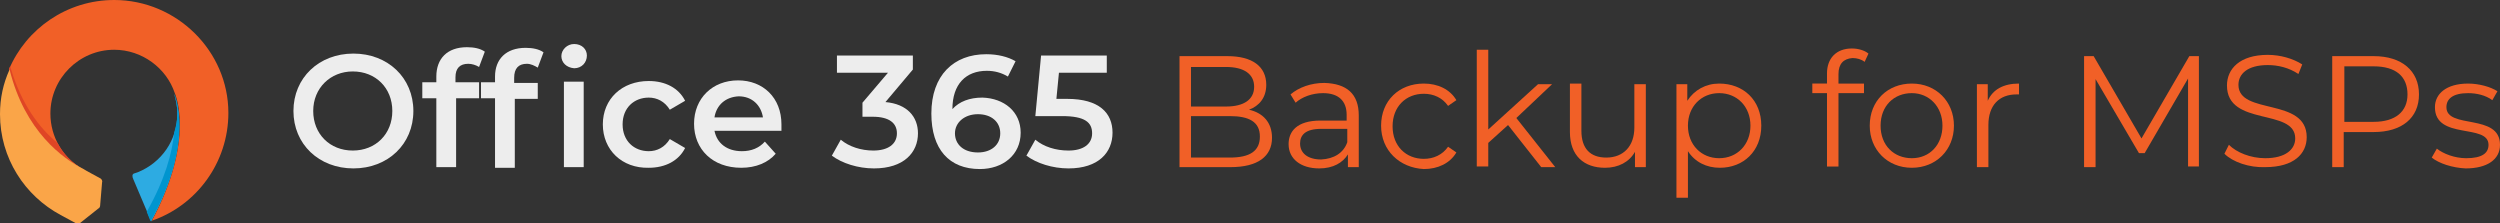
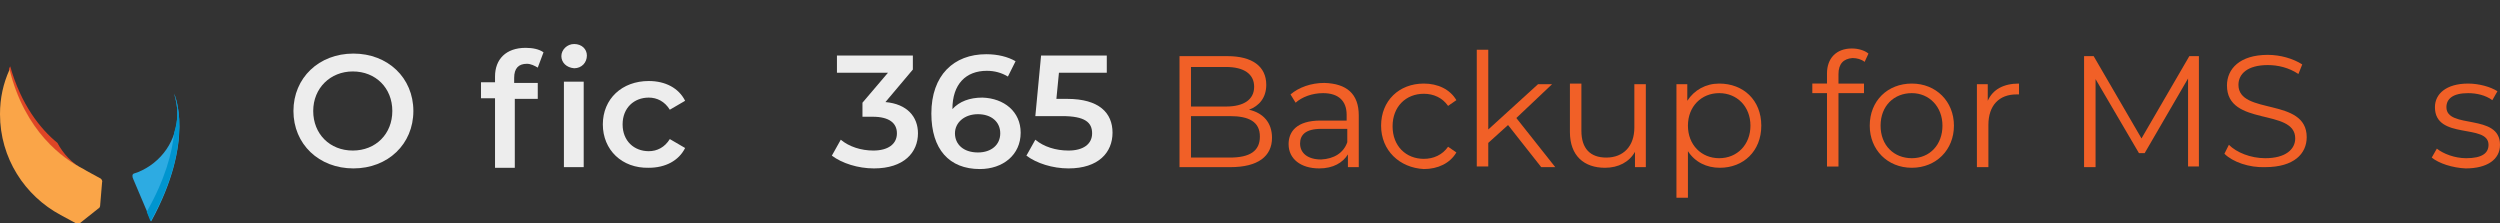
<svg xmlns="http://www.w3.org/2000/svg" version="1.1" id="Layer_1" x="0px" y="0px" width="391.9px" height="35px" viewBox="0 0 391.9 35" style="enable-background:new 0 0 391.9 35;" xml:space="preserve">
  <rect x="0" y="0" width="391.9" height="35" fill="#333333" stroke="none" />
  <style type="text/css">
	.st0{fill:#EDEDED;}
	.st1{fill:#F16027;}
	.st2{fill:#2DABE2;}
	.st3{fill:#0095CF;}
	.st4{fill:#DF4525;}
	.st5{fill:#FAA548;}
</style>
  <g>
    <g>
      <g>
        <path class="st0" d="M46,17.4c0-5.2,4-9,9.4-9c5.4,0,9.4,3.8,9.4,9c0,5.2-4,9-9.4,9C50,26.4,46,22.6,46,17.4z M61.5,17.4     c0-3.6-2.6-6.2-6.2-6.2c-3.5,0-6.2,2.6-6.2,6.2s2.6,6.2,6.2,6.2C58.9,23.6,61.5,21,61.5,17.4z" />
-         <path class="st0" d="M71.4,12.1v0.8h3.7v2.5h-3.6v10.8h-3.1V15.4h-2.2v-2.5h2.2v-0.9c0-2.8,1.7-4.6,4.8-4.6     c1.1,0,2.1,0.2,2.8,0.7l-0.9,2.4C74.6,10.2,74,10,73.4,10C72.1,10,71.4,10.7,71.4,12.1z" />
        <path class="st0" d="M82.4,7.5c1.1,0,2.1,0.2,2.8,0.7l-0.9,2.4c-0.5-0.3-1.1-0.6-1.7-0.6c-1.3,0-2,0.7-2,2.2v0.8h3.7v2.5h-3.6     v10.8h-3.1V15.4h-2.2v-2.5h2.2v-0.9C77.6,9.3,79.3,7.5,82.4,7.5z M88,8.8c0-1,0.9-1.9,2-1.9c1.2,0,2,0.8,2,1.8c0,1.1-0.8,2-2,2     C88.8,10.6,88,9.8,88,8.8z M88.4,12.8h3.1v13.4h-3.1V12.8z" />
        <path class="st0" d="M94.5,19.5c0-4,3-6.8,7.2-6.8c2.6,0,4.7,1.1,5.7,3.1l-2.4,1.4c-0.8-1.3-2-1.9-3.3-1.9     c-2.3,0-4.1,1.6-4.1,4.2c0,2.6,1.8,4.2,4.1,4.2c1.3,0,2.5-0.6,3.3-1.9l2.4,1.4c-1,2-3.1,3.1-5.7,3.1     C97.5,26.4,94.5,23.5,94.5,19.5z" />
-         <path class="st0" d="M122.5,20.5H112c0.4,2,2,3.2,4.3,3.2c1.5,0,2.7-0.5,3.6-1.5l1.7,1.9c-1.2,1.4-3.1,2.2-5.4,2.2     c-4.5,0-7.4-2.9-7.4-6.9c0-4,2.9-6.8,6.9-6.8c3.9,0,6.8,2.7,6.8,6.9C122.5,19.8,122.5,20.2,122.5,20.5z M112,18.4h7.6     c-0.3-1.9-1.7-3.3-3.8-3.3C113.7,15.2,112.3,16.5,112,18.4z" />
        <path class="st0" d="M143.9,20.9c0,3-2.2,5.5-6.9,5.5c-2.5,0-5-0.8-6.6-2l1.4-2.5c1.3,1.1,3.2,1.7,5.1,1.7c2.3,0,3.7-1,3.7-2.7     c0-1.6-1.2-2.6-3.8-2.6h-1.6v-2.2l4-4.7h-8V8.7h11.9v2.2l-4.3,5.1C142.2,16.3,143.9,18.3,143.9,20.9z" />
        <path class="st0" d="M160,20.8c0,3.5-2.8,5.7-6.4,5.7c-4.8,0-7.6-3.1-7.6-8.7c0-6,3.5-9.3,8.6-9.3c1.8,0,3.4,0.4,4.6,1.1L158,12     c-1-0.6-2.1-0.9-3.3-0.9c-3.3,0-5.4,2.1-5.4,6v0c1.1-1.2,2.7-1.8,4.7-1.8C157.4,15.4,160,17.5,160,20.8z M156.8,20.9     c0-1.8-1.4-3-3.5-3c-2.1,0-3.6,1.3-3.6,3c0,1.7,1.3,3,3.6,3C155.4,23.9,156.8,22.7,156.8,20.9z" />
        <path class="st0" d="M174.4,20.8c0,3.1-2.2,5.6-6.9,5.6c-2.5,0-5-0.8-6.6-2l1.4-2.5c1.3,1.1,3.2,1.7,5.2,1.7c2.3,0,3.7-1,3.7-2.7     c0-1.7-1.1-2.7-4.7-2.7h-4.2l0.9-9.5h10.3v2.7h-7.5l-0.4,4.1h1.7C172.3,15.5,174.4,17.7,174.4,20.8z" />
        <path class="st1" d="M199.4,21.6c0,2.9-2.2,4.6-6.5,4.6h-8V8.8h7.5c3.9,0,6.1,1.6,6.1,4.5c0,2-1.1,3.3-2.7,3.9     C198,17.7,199.4,19.2,199.4,21.6z M186.7,10.4v6.3h5.5c2.8,0,4.4-1.1,4.4-3.1s-1.6-3.1-4.4-3.1H186.7z M197.5,21.4     c0-2.3-1.7-3.2-4.7-3.2h-6.1v6.5h6.1C195.9,24.7,197.5,23.7,197.5,21.4z" />
        <path class="st1" d="M213,18.1v8.1h-1.7v-2c-0.8,1.3-2.3,2.2-4.5,2.2c-2.9,0-4.8-1.5-4.8-3.8c0-2,1.3-3.7,5-3.7h4.1V18     c0-2.2-1.3-3.4-3.7-3.4c-1.7,0-3.3,0.6-4.3,1.5l-0.8-1.3c1.3-1.1,3.2-1.8,5.3-1.8C211.1,13.1,213,14.7,213,18.1z M211.2,22.3     v-2.1h-4.1c-2.5,0-3.3,1-3.3,2.3c0,1.5,1.2,2.5,3.3,2.5C209.1,24.9,210.6,24,211.2,22.3z" />
        <path class="st1" d="M216.5,19.7c0-3.9,2.8-6.6,6.7-6.6c2.2,0,4.1,0.9,5.1,2.6l-1.3,0.9c-0.9-1.3-2.3-1.9-3.8-1.9     c-2.8,0-4.9,2-4.9,5.1c0,3.1,2.1,5.1,4.9,5.1c1.5,0,2.9-0.6,3.8-1.9l1.3,0.9c-1,1.7-2.9,2.6-5.1,2.6     C219.4,26.3,216.5,23.6,216.5,19.7z" />
        <path class="st1" d="M236.4,19.6l-3.1,2.8v3.7h-1.8V7.8h1.8v12.5l7.8-7.1h2.2l-5.6,5.3l6.1,7.7h-2.2L236.4,19.6z" />
        <path class="st1" d="M258,13.2v13h-1.7v-2.4c-0.9,1.6-2.6,2.5-4.7,2.5c-3.3,0-5.5-1.9-5.5-5.6v-7.6h1.8v7.4     c0,2.8,1.4,4.2,3.9,4.2c2.7,0,4.4-1.8,4.4-4.7v-6.8H258z" />
        <path class="st1" d="M276.1,19.7c0,4-2.8,6.6-6.5,6.6c-2.1,0-3.9-0.9-5-2.6V31h-1.8V13.2h1.7v2.6c1.1-1.7,2.9-2.7,5-2.7     C273.3,13.1,276.1,15.7,276.1,19.7z M274.4,19.7c0-3-2.1-5.1-4.9-5.1c-2.8,0-4.9,2.1-4.9,5.1c0,3,2.1,5.1,4.9,5.1     C272.3,24.8,274.4,22.7,274.4,19.7z" />
        <path class="st1" d="M288.2,11.6v1.5h4v1.5h-4v11.5h-1.8V14.6h-2.3v-1.5h2.3v-1.6c0-2.3,1.4-3.9,3.9-3.9c1,0,2,0.3,2.6,0.8     l-0.6,1.3c-0.5-0.4-1.2-0.6-1.9-0.6C289,9.2,288.2,10,288.2,11.6z" />
        <path class="st1" d="M293.1,19.7c0-3.9,2.8-6.6,6.6-6.6c3.8,0,6.6,2.8,6.6,6.6s-2.8,6.6-6.6,6.6     C295.9,26.3,293.1,23.5,293.1,19.7z M304.5,19.7c0-3-2.1-5.1-4.8-5.1c-2.8,0-4.9,2-4.9,5.1s2.1,5.1,4.9,5.1     C302.5,24.8,304.5,22.7,304.5,19.7z" />
        <path class="st1" d="M316.5,13.1v1.7c-0.1,0-0.3,0-0.4,0c-2.7,0-4.4,1.7-4.4,4.8v6.6h-1.8v-13h1.7v2.6     C312.4,14,314.1,13.1,316.5,13.1z" />
        <path class="st1" d="M344.7,8.8v17.3H343V12.3L336.2,24h-0.9l-6.8-11.6v13.8h-1.8V8.8h1.5l7.5,12.9l7.5-12.9H344.7z" />
        <path class="st1" d="M348.7,24.1l0.7-1.4c1.2,1.2,3.4,2.1,5.7,2.1c3.2,0,4.7-1.4,4.7-3.1c0-4.8-10.7-1.8-10.7-8.3     c0-2.6,2-4.8,6.4-4.8c2,0,4,0.6,5.4,1.5l-0.6,1.5c-1.5-1-3.2-1.4-4.8-1.4c-3.2,0-4.6,1.4-4.6,3.1c0,4.8,10.7,1.9,10.7,8.2     c0,2.6-2,4.7-6.5,4.7C352.6,26.3,350,25.4,348.7,24.1z" />
-         <path class="st1" d="M379.2,14.8c0,3.7-2.7,5.9-7.1,5.9h-4.7v5.5h-1.8V8.8h6.5C376.5,8.8,379.2,11.1,379.2,14.8z M377.4,14.8     c0-2.8-1.8-4.4-5.3-4.4h-4.6v8.7h4.6C375.5,19.1,377.4,17.5,377.4,14.8z" />
        <path class="st1" d="M381.2,24.7l0.8-1.4c1,0.8,2.8,1.5,4.6,1.5c2.5,0,3.5-0.8,3.5-2.1c0-3.4-8.4-0.7-8.4-5.9     c0-2.1,1.8-3.7,5.2-3.7c1.7,0,3.5,0.5,4.6,1.2l-0.8,1.4c-1.1-0.8-2.5-1.1-3.8-1.1c-2.4,0-3.4,0.9-3.4,2.2c0,3.5,8.4,0.9,8.4,5.9     c0,2.3-2,3.7-5.4,3.7C384.4,26.3,382.3,25.6,381.2,24.7z" />
      </g>
    </g>
    <g>
      <path class="st2" d="M27.3,14.7c0.3,1,0.5,2,0.5,3.1c0,4.2-2.5,7.7-6.2,9.2l-0.6,0.2c-0.3,0.1-0.3,0.5-0.1,0.9l2.8,6.6    C30.7,21.9,27.3,14.7,27.3,14.7z" />
      <g>
-         <path class="st1" d="M17.9,0C10.5,0,4.1,4.5,1.4,10.9c2.4,9.7,8.4,14,11.6,15.6c0,0,0,0,0,0c-3.1-1.7-5.1-5-5.1-8.7     c0-5.5,4.5-10,10-10c4.4,0,8.2,2.9,9.5,6.8c0,0,0,0,0,0c0,0,3.3,7.2-3.6,20c7-2.4,12-9.1,12-16.9C35.8,8,27.7,0,17.9,0z" />
        <path class="st1" d="M27.8,17c0,0,0,0.1,0,0.1C27.8,17.1,27.8,17,27.8,17z" />
        <path class="st1" d="M27.8,17.9c0,0.3,0,0.5,0,0.8C27.8,18.4,27.8,18.1,27.8,17.9z" />
        <path class="st1" d="M27.7,16.2C27.7,16.3,27.7,16.3,27.7,16.2C27.7,16.3,27.7,16.3,27.7,16.2z" />
-         <path class="st1" d="M27.7,19.8c0,0.1,0,0.3-0.1,0.4C27.6,20,27.6,19.9,27.7,19.8z" />
        <path class="st1" d="M27.8,18.9c0,0.2,0,0.3-0.1,0.5C27.8,19.3,27.8,19.1,27.8,18.9z" />
        <path class="st1" d="M27.5,20.6c0,0.1-0.1,0.2-0.1,0.3C27.4,20.8,27.4,20.7,27.5,20.6z" />
      </g>
      <path class="st3" d="M27.3,14.7c0.3,1,0.5,2,0.5,3.1c0,1-0.2,2-0.5,3c-0.3,3.1-1.4,7.3-4.3,12.4l0.6,1.5    C30.7,21.9,27.3,14.7,27.3,14.7z" />
      <g>
        <path class="st4" d="M1.6,10.4c-0.1,0.2-0.2,0.3-0.2,0.5c2.4,9.7,8.4,14,11.6,15.6c0,0,0,0,0,0c-1.7-0.9-3.1-2.4-4-4.1     C6.3,20.2,3.3,16.4,1.6,10.4z" />
      </g>
      <path class="st5" d="M15.8,28l-2.2-1.2c0,0,0,0,0,0c-0.2-0.1-0.3-0.2-0.5-0.3c-3.2-1.6-9.2-5.9-11.6-15.6C0.5,13.1,0,15.4,0,17.9    c0,6.9,3.9,12.8,9.5,15.8l0,0l2.4,1.3c0.2,0.1,0.4,0.1,0.6,0l2.9-2.3c0.2-0.1,0.3-0.3,0.3-0.5l0.3-3.6    C16.1,28.3,15.9,28.1,15.8,28z" />
    </g>
  </g>
</svg>